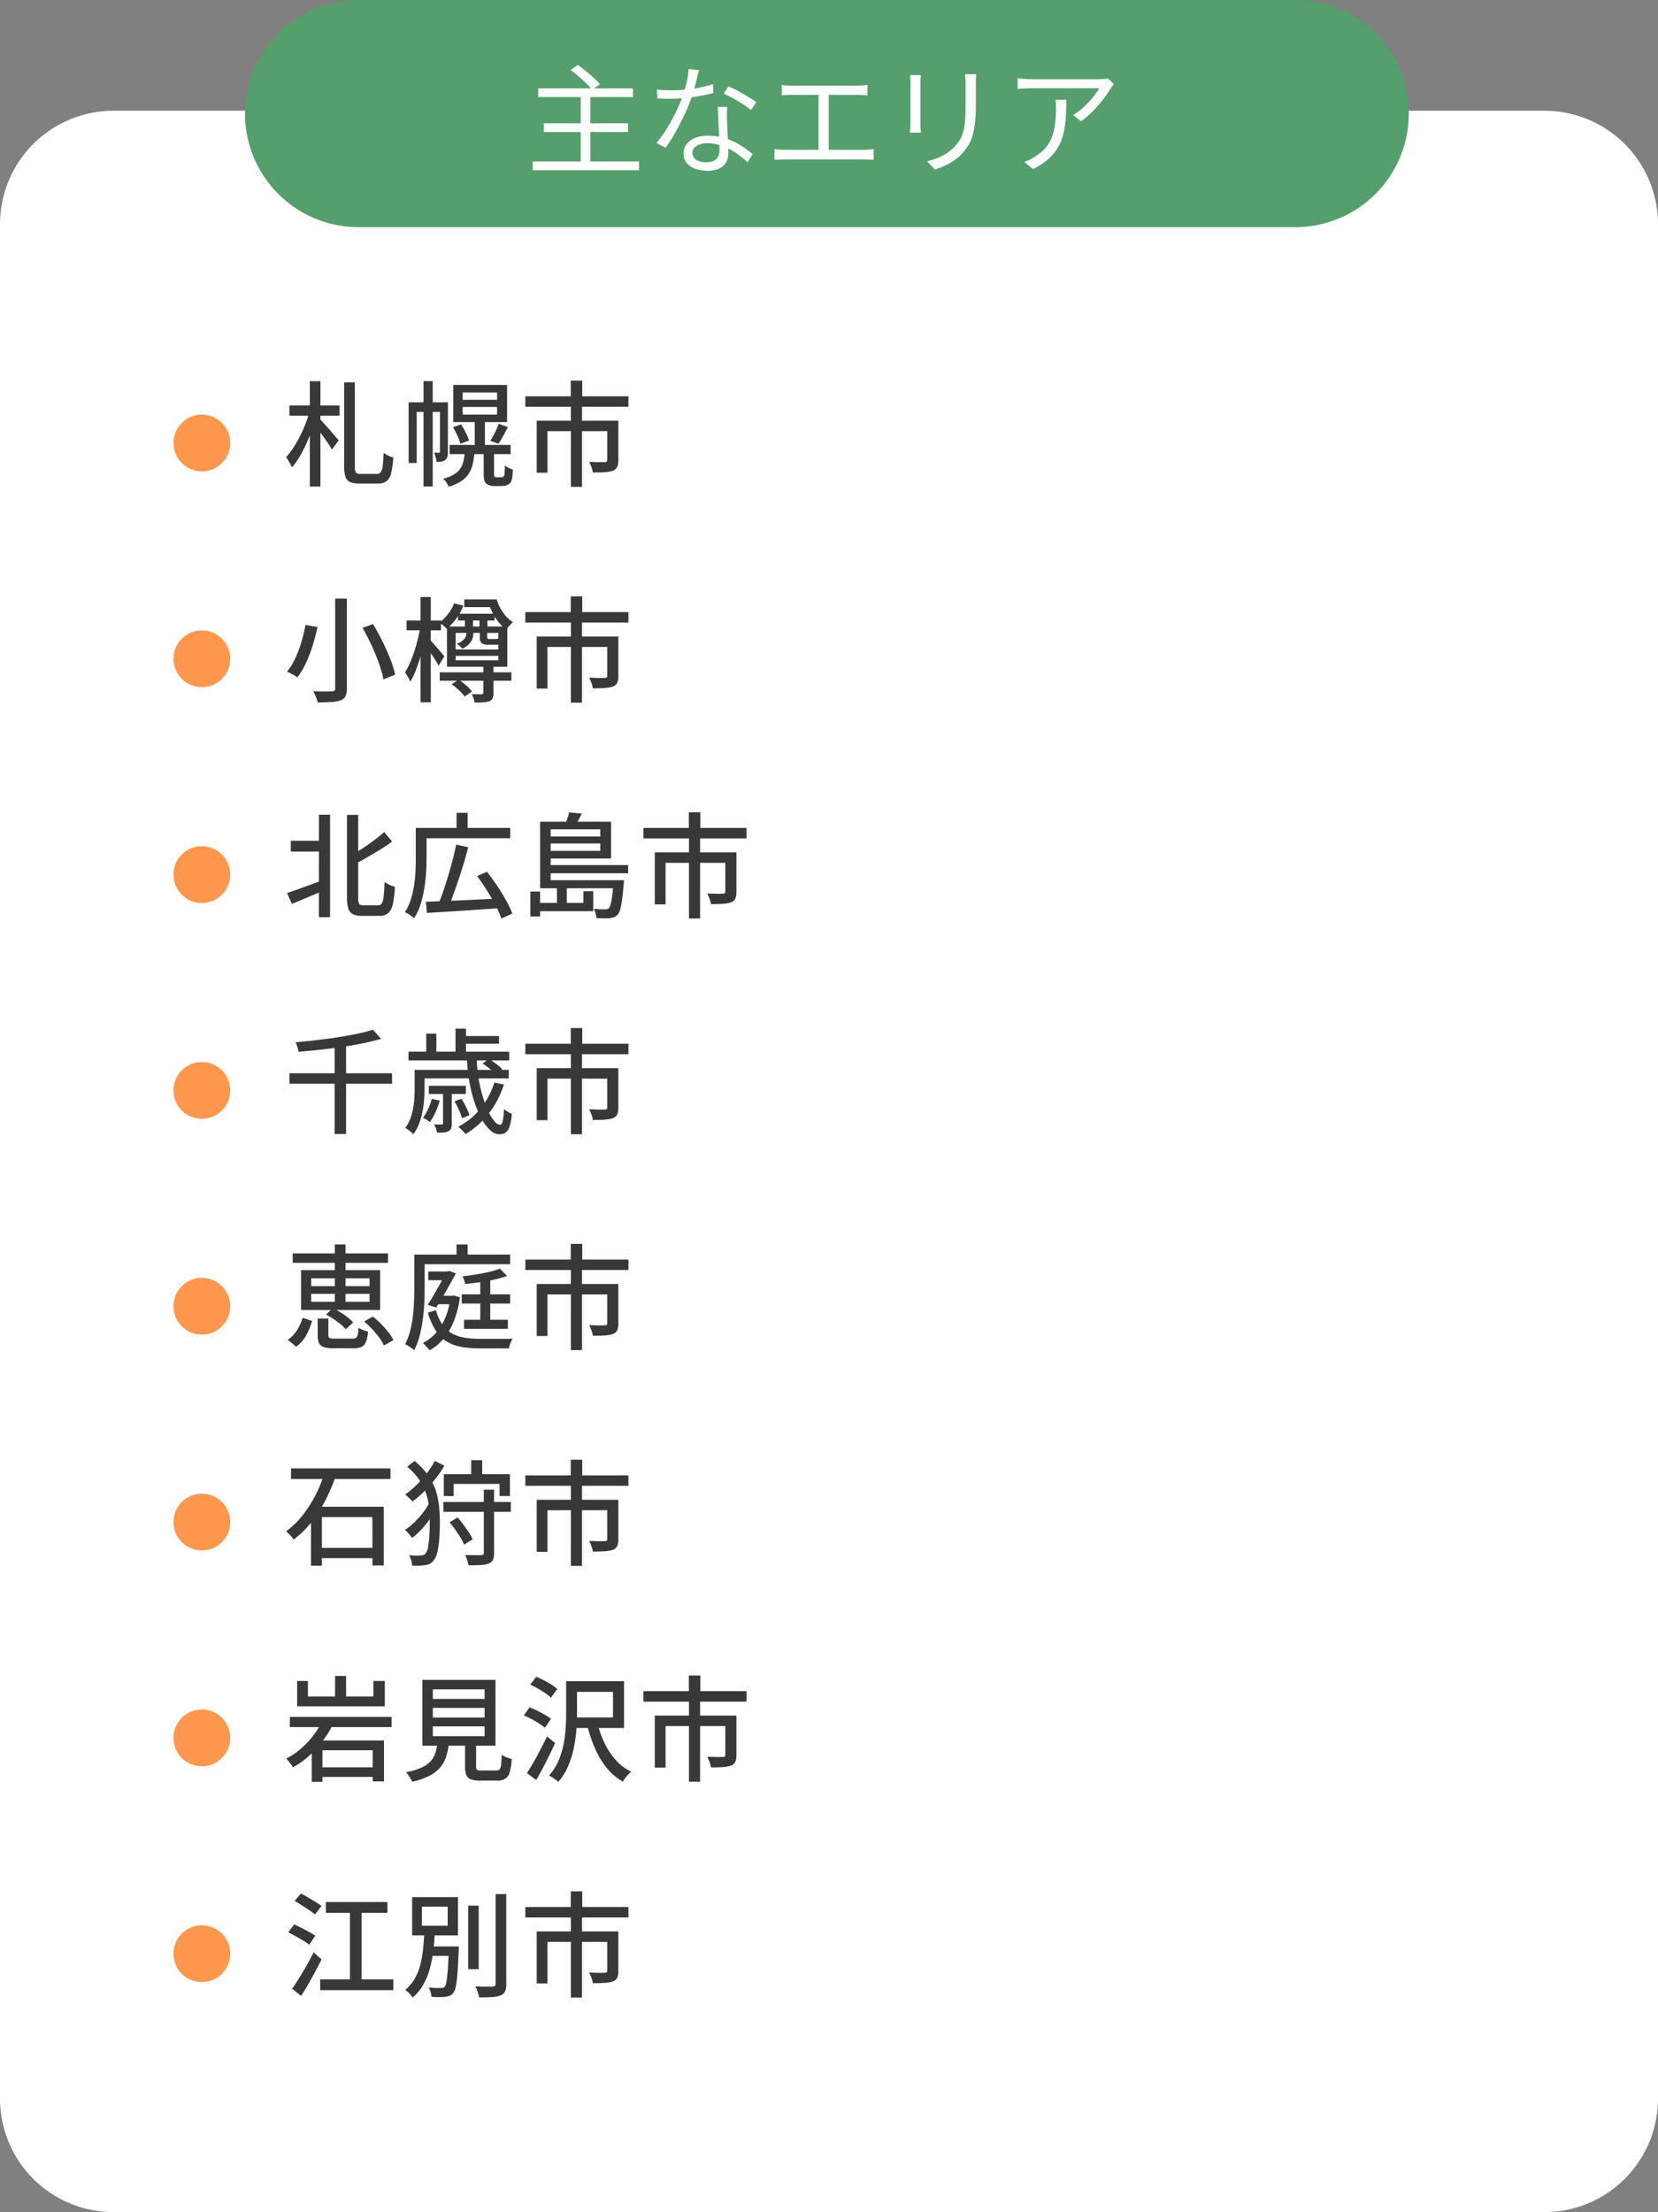
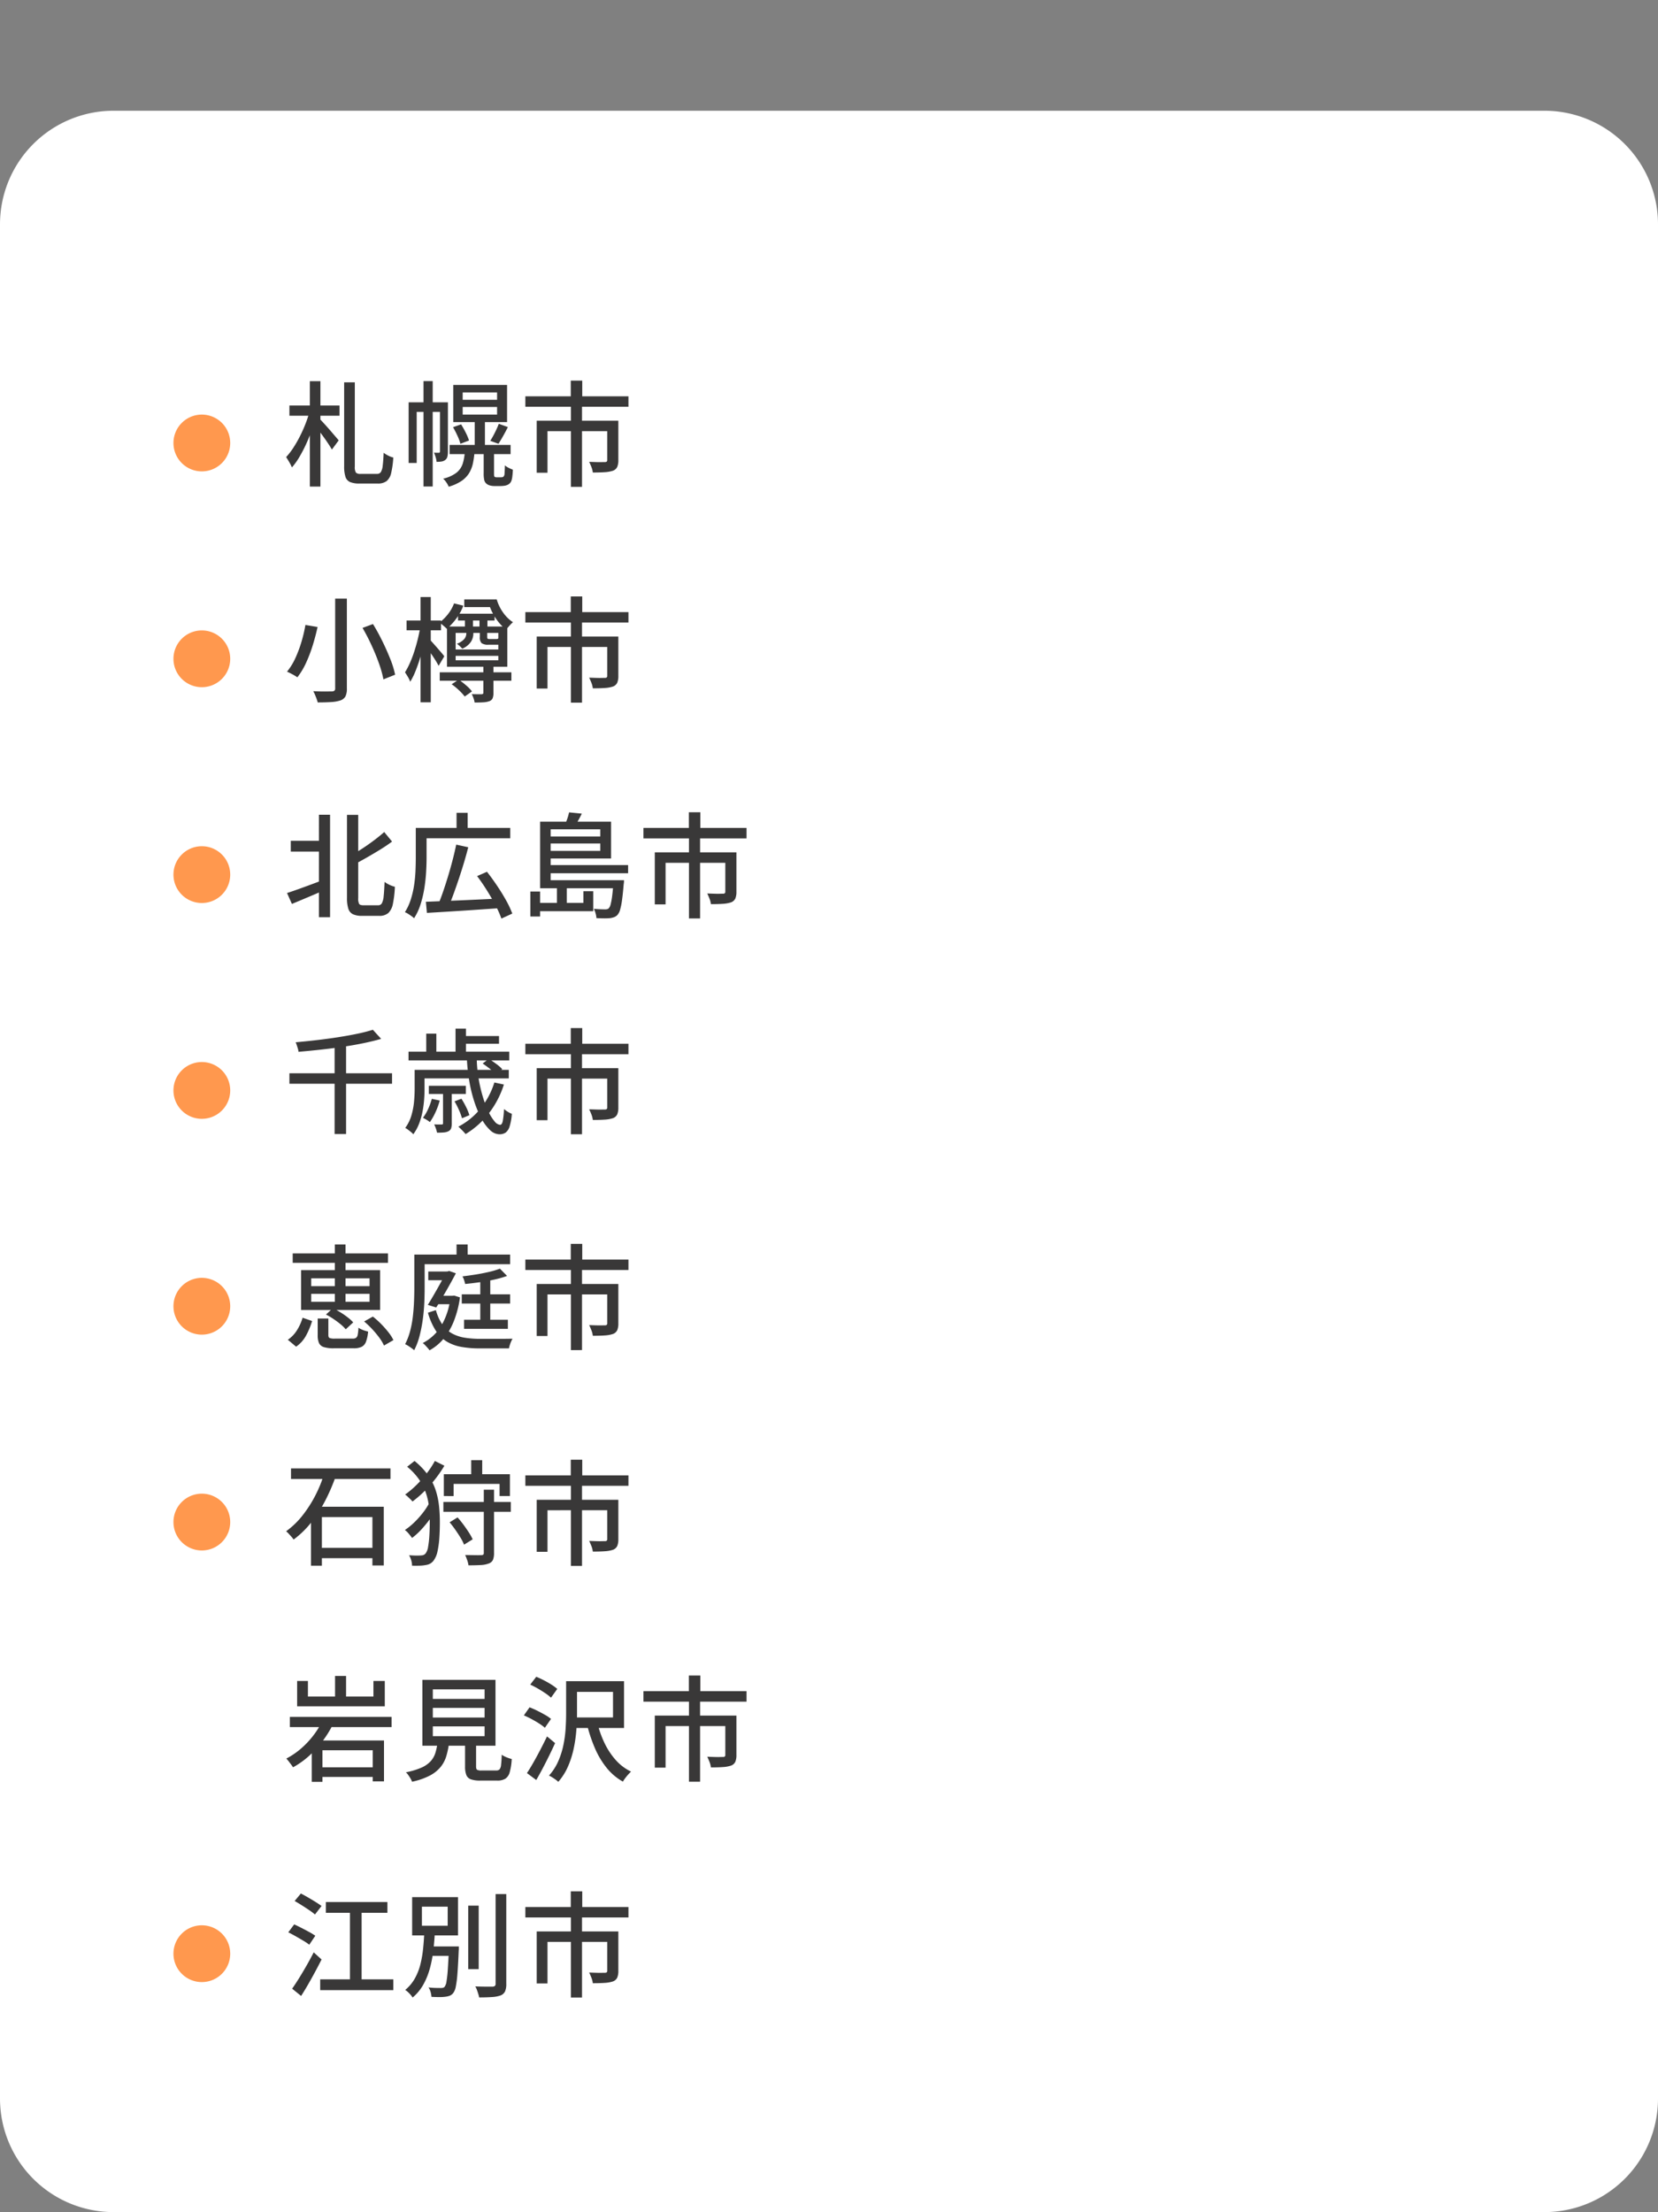
<svg xmlns="http://www.w3.org/2000/svg" width="292.053" height="389.5" viewBox="0 0 292.053 389.5">
  <rect x="0" y="0" width="292.053" height="389.5" fill="#808080" stroke="none" />
  <g id="グループ_2509" data-name="グループ 2509" transform="translate(-3217.947 -12158.5)">
    <path id="パス_6073" data-name="パス 6073" d="M20,0H272.053a20,20,0,0,1,20,20V350a20,20,0,0,1-20,20H20A20,20,0,0,1,0,350V20A20,20,0,0,1,20,0Z" transform="translate(3217.947 12178)" fill="#fff" />
    <path id="パス_6075" data-name="パス 6075" d="M.98,10.4H9.8v1.8H.98Zm3.6-4.28H6.44V24.68H4.58ZM4.5,11.54l1.26.48q-.32,1.24-.78,2.55T3.95,17.13a24.54,24.54,0,0,1-1.21,2.33A11.7,11.7,0,0,1,1.42,21.3a7.169,7.169,0,0,0-.47-.93q-.31-.53-.55-.89a11.735,11.735,0,0,0,1.25-1.61A21.03,21.03,0,0,0,2.8,15.88q.54-1.06.98-2.17A19.21,19.21,0,0,0,4.5,11.54Zm1.82,1.22q.18.18.53.56t.78.86q.43.48.83.95t.73.85q.33.38.47.56l-1.2,1.62q-.24-.44-.64-1.04t-.87-1.25q-.47-.65-.9-1.21t-.73-.94Zm4.3-6.44H12.5V21.14a1.915,1.915,0,0,0,.19,1.07,1.116,1.116,0,0,0,.85.23H16.4a.777.777,0,0,0,.68-.31,2.693,2.693,0,0,0,.33-1.12q.11-.81.17-2.29a4.489,4.489,0,0,0,.82.51,3.757,3.757,0,0,0,.88.33,16.364,16.364,0,0,1-.37,2.7,2.58,2.58,0,0,1-.8,1.44,2.5,2.5,0,0,1-1.59.44h-3.2a4.2,4.2,0,0,1-1.65-.26,1.487,1.487,0,0,1-.82-.93,5.908,5.908,0,0,1-.23-1.85Zm23,6.6h1.8v5.14h-1.8ZM31.5,10.66V12h6.06V10.66Zm0-2.56V9.4h6.06V8.1ZM29.84,6.78h9.48v6.54H29.84ZM29.2,17.34H39.94v1.62H29.2Zm.6-3.12,1.42-.5a16.3,16.3,0,0,1,.82,1.46,9.456,9.456,0,0,1,.58,1.38l-1.52.58a8.07,8.07,0,0,0-.52-1.41A16.664,16.664,0,0,0,29.8,14.22Zm8.06-.6,1.6.58q-.4.8-.84,1.58t-.82,1.36l-1.44-.52q.26-.4.54-.92t.54-1.08Q37.7,14.06,37.86,13.62Zm-5.98,4.74H33.6a14.954,14.954,0,0,1-.3,2.24,5.446,5.446,0,0,1-.71,1.77,4.647,4.647,0,0,1-1.35,1.35,8.061,8.061,0,0,1-2.2.98,3.76,3.76,0,0,0-.41-.75,3.34,3.34,0,0,0-.57-.67,6.094,6.094,0,0,0,2.35-1.05,3.4,3.4,0,0,0,1.1-1.6A8.631,8.631,0,0,0,31.88,18.36ZM24.6,6.1h1.62V24.66H24.6ZM21.98,9.84H28.2v1.68H23.4v9H21.98Zm5.52,0h1.4v8.72a3.518,3.518,0,0,1-.09.83,1.037,1.037,0,0,1-.37.59,1.394,1.394,0,0,1-.65.28,5.658,5.658,0,0,1-.89.06,3.665,3.665,0,0,0-.16-.81,5.82,5.82,0,0,0-.3-.81q.32.02.56.02h.34q.16-.02.16-.22Zm7.7,8.54h1.82V22.4a2.634,2.634,0,0,0,.02.36.288.288,0,0,0,.1.2.6.6,0,0,0,.36.08h.64q.12,0,.26-.01a.432.432,0,0,0,.2-.05.419.419,0,0,0,.15-.14.79.79,0,0,0,.11-.28q.02-.2.04-.62t.04-1a2.964,2.964,0,0,0,.65.43,6.179,6.179,0,0,0,.75.33q-.02.58-.09,1.15a3.409,3.409,0,0,1-.17.81,1.245,1.245,0,0,1-.28.44,1.288,1.288,0,0,1-.42.28,1.823,1.823,0,0,1-.54.15,4.182,4.182,0,0,1-.6.05h-1.2a2.789,2.789,0,0,1-.73-.1,1.61,1.61,0,0,1-.63-.32,1.2,1.2,0,0,1-.37-.59,5.036,5.036,0,0,1-.11-1.27ZM50.54,6.02h2.02v3.9H50.54Zm.02,4.48h1.96V24.72H50.56ZM42.54,8.78H60.7v1.84H42.54Zm2,4.3H57.68v1.84H46.44v7.32h-1.9Zm12.42,0h1.96v6.94a3.028,3.028,0,0,1-.19,1.18,1.336,1.336,0,0,1-.75.68,5.691,5.691,0,0,1-1.44.26q-.86.06-2.12.06a3.61,3.61,0,0,0-.24-.96q-.2-.52-.4-.92l1.17.04q.57.02.99.01t.58-.01a.548.548,0,0,0,.35-.08.362.362,0,0,0,.09-.28ZM9.04,44.4H11.1V60.2a3.09,3.09,0,0,1-.25,1.42,1.59,1.59,0,0,1-.87.7,5.99,5.99,0,0,1-1.6.29q-1,.07-2.42.07a4.611,4.611,0,0,0-.19-.63q-.13-.35-.28-.71a5.755,5.755,0,0,0-.31-.64q.72.04,1.39.05t1.18,0q.51-.01.73-.01a.746.746,0,0,0,.43-.13.52.52,0,0,0,.13-.41Zm4.82,5.16,1.84-.68q.86,1.4,1.65,3.01t1.4,3.15a16.024,16.024,0,0,1,.85,2.76l-2.06.82a18.486,18.486,0,0,0-.77-2.76q-.55-1.56-1.31-3.21T13.86,49.56ZM3.8,49.04l2.14.36q-.32,1.48-.82,3.12a25.3,25.3,0,0,1-1.18,3.13,12.817,12.817,0,0,1-1.56,2.61,6.256,6.256,0,0,0-.55-.35q-.33-.19-.67-.36t-.6-.29a10.87,10.87,0,0,0,1.5-2.45,21.63,21.63,0,0,0,1.08-2.93A25.126,25.126,0,0,0,3.8,49.04Zm17.82-.78h6.06v1.72H21.62Zm2.46-4.14h1.8V62.66h-1.8Zm-.06,5.3,1.18.36q-.2,1.18-.5,2.47t-.68,2.54q-.38,1.25-.82,2.35a12.011,12.011,0,0,1-.94,1.9,4.871,4.871,0,0,0-.42-.87q-.28-.47-.5-.79a13.25,13.25,0,0,0,.86-1.64,20.273,20.273,0,0,0,.77-2.02q.35-1.08.62-2.18T24.02,49.42Zm1.76,2.26.51.57q.35.39.76.86t.75.87a7.353,7.353,0,0,1,.46.58l-1,1.68q-.18-.36-.48-.85t-.65-1.01q-.35-.52-.67-.98t-.52-.74Zm3.94,1.68H38.6v1.12H29.72Zm-2.26,4.02H40.08v1.48H27.46Zm3.22-10.32h6.44v1.2H30.68Zm1.1-2.52h5V45.9h-5Zm.12,2.84h1.42V49.8H31.9Zm2.56,0h1.4v2.5h-1.4Zm-2.32,2.38h1.24v.84a2.718,2.718,0,0,1-.41,1.38,3.418,3.418,0,0,1-1.55,1.24,2.209,2.209,0,0,0-.28-.31q-.18-.17-.36-.33a1.253,1.253,0,0,0-.32-.22,3.125,3.125,0,0,0,1.35-.88,1.572,1.572,0,0,0,.33-.92Zm-1.88.68v4.82h7.52V50.44Zm-1.52-1.12H39.36V56.4H28.74Zm6.4,6.9h1.78V61a2.538,2.538,0,0,1-.14.94.985.985,0,0,1-.58.52,3.656,3.656,0,0,1-1.06.2q-.64.04-1.54.04a3.51,3.51,0,0,0-.19-.76,5.406,5.406,0,0,0-.31-.72q.6.02,1.09.02h.67a.38.38,0,0,0,.22-.08.276.276,0,0,0,.06-.2Zm-5.58,3.26,1.24-.82a14.97,14.97,0,0,1,1.31,1.02,7.107,7.107,0,0,1,1.03,1.06l-1.28.9a8.818,8.818,0,0,0-.99-1.08A11.11,11.11,0,0,0,29.56,59.48Zm.42-14.24,1.64.4a9.275,9.275,0,0,1-1.25,2.28,10.651,10.651,0,0,1-1.67,1.8,3.7,3.7,0,0,0-.36-.35q-.24-.21-.5-.42t-.44-.33a7.912,7.912,0,0,0,1.54-1.52A6.959,6.959,0,0,0,29.98,45.24Zm5.78-.7H37.5a7.479,7.479,0,0,0,1.14,2.34,6.394,6.394,0,0,0,1.72,1.68,3.8,3.8,0,0,0-.4.37q-.22.23-.43.48t-.37.45a8.248,8.248,0,0,1-1.83-1.99,9.473,9.473,0,0,1-1.21-2.53h-.36ZM34.52,49.6h1.3v1.56q0,.24.08.3a.581.581,0,0,0,.32.06h1.16a.9.9,0,0,0,.28-.03.152.152,0,0,0,.1-.09,2.481,2.481,0,0,0,.51.22q.31.1.57.16a.737.737,0,0,1-.36.57,1.821,1.821,0,0,1-.88.17H36.06a1.977,1.977,0,0,1-1.22-.27,1.407,1.407,0,0,1-.32-1.09Zm16.02-5.58h2.02v3.9H50.54Zm.02,4.48h1.96V62.72H50.56Zm-8.02-1.72H60.7v1.84H42.54Zm2,4.3H57.68v1.84H46.44v7.32h-1.9Zm12.42,0h1.96v6.94a3.028,3.028,0,0,1-.19,1.18,1.336,1.336,0,0,1-.75.68,5.691,5.691,0,0,1-1.44.26q-.86.06-2.12.06a3.609,3.609,0,0,0-.24-.96q-.2-.52-.4-.92l1.17.04q.57.02.99.01t.58-.01a.548.548,0,0,0,.35-.08.362.362,0,0,0,.09-.28ZM1.22,87.04h5.9v1.9H1.22Zm9.9-4.56H13.1V97.14a1.991,1.991,0,0,0,.17,1.03q.17.23.77.23H16.6a.728.728,0,0,0,.66-.35,3.2,3.2,0,0,0,.32-1.25q.1-.9.16-2.52a5.115,5.115,0,0,0,.56.36,4.951,4.951,0,0,0,.66.31,4.628,4.628,0,0,0,.6.19,19.139,19.139,0,0,1-.35,2.99,3,3,0,0,1-.81,1.63,2.356,2.356,0,0,1-1.62.5H13.8a3.8,3.8,0,0,1-1.62-.28,1.6,1.6,0,0,1-.82-.97,6.029,6.029,0,0,1-.24-1.91Zm-4.94-.02H8.14V100.5H6.18Zm11.5,3.04,1.38,1.68q-.96.72-2.1,1.42t-2.33,1.38q-1.19.68-2.33,1.28a4.767,4.767,0,0,0-.33-.76,6.2,6.2,0,0,0-.43-.72q1.1-.6,2.22-1.33t2.14-1.5Q16.92,86.18,17.68,85.5ZM.56,96.24q.82-.26,1.88-.64t2.25-.82q1.19-.44,2.39-.9l.36,1.72q-1.54.68-3.13,1.35T1.42,98.16Zm24.46,1.54q1.62-.06,3.77-.15t4.57-.2q2.42-.11,4.8-.23l-.04,1.7q-2.3.16-4.65.32T29,99.51q-2.12.13-3.8.23Zm5.34-10.06,2.12.46q-.34,1.34-.77,2.77t-.9,2.83q-.47,1.4-.93,2.66t-.9,2.28l-1.78-.48q.44-1.04.88-2.33t.87-2.71q.43-1.42.79-2.82T30.36,87.72Zm3.68,5.54,1.74-.76q.88,1.12,1.77,2.44t1.6,2.6a16.652,16.652,0,0,1,1.09,2.32l-1.92.88a16.642,16.642,0,0,0-1.02-2.3q-.68-1.3-1.53-2.66T34.04,93.26Zm-9.86-8.48h15.7V86.6H24.18Zm-.94,0h1.9v5.2q0,1.16-.08,2.55t-.31,2.85a19.306,19.306,0,0,1-.66,2.82,10.306,10.306,0,0,1-1.15,2.48,3.818,3.818,0,0,0-.45-.37q-.29-.21-.61-.41a2.72,2.72,0,0,0-.56-.28,9.618,9.618,0,0,0,1.05-2.28,16.369,16.369,0,0,0,.58-2.53,23.979,23.979,0,0,0,.24-2.52q.05-1.23.05-2.31Zm7.18-2.66h1.96v3.56H30.42ZM45.14,93.98H58.76V95.4H45.14Zm1.02-2.66H60.64v1.44H46.16Zm-.02-5.04H56.26v1.24H46.14Zm11.92,7.7h1.86l-.01.27a2.56,2.56,0,0,1-.05.45q-.14,1.7-.29,2.78a11.438,11.438,0,0,1-.34,1.7,2.343,2.343,0,0,1-.45.9,1.517,1.517,0,0,1-.58.4,3.552,3.552,0,0,1-.72.18,9.736,9.736,0,0,1-1.01.04q-.65,0-1.41-.04a3.863,3.863,0,0,0-.15-.84,4.09,4.09,0,0,0-.31-.8q.64.06,1.19.08t.77.02a1.659,1.659,0,0,0,.41-.04.6.6,0,0,0,.27-.16,1.607,1.607,0,0,0,.32-.68,11.521,11.521,0,0,0,.27-1.47q.13-.97.23-2.53ZM50.24,82.04l2.24.22q-.32.68-.69,1.31t-.65,1.09l-1.66-.32q.22-.52.44-1.16A8.986,8.986,0,0,0,50.24,82.04Zm-4.02,1.64H57.64v6.48H46.22V88.82h9.52v-3.8H46.22Zm-1.08,0H47v10.8H45.14Zm7.62,12.24H54.5v3.52H44.36V97.98h8.4Zm-4.66-.68h1.74v3.4H48.1Zm-4.68.74h1.72v4.4H43.42ZM71.34,82.02h2.02v3.9H71.34Zm.02,4.48h1.96v14.22H71.36Zm-8.02-1.72H81.5v1.84H63.34Zm2,4.3H78.48v1.84H67.24v7.32h-1.9Zm12.42,0h1.96v6.94a3.028,3.028,0,0,1-.19,1.18,1.336,1.336,0,0,1-.75.68,5.691,5.691,0,0,1-1.44.26q-.86.06-2.12.06a3.609,3.609,0,0,0-.24-.96q-.2-.52-.4-.92l1.17.04q.57.02.99.01t.58-.01a.548.548,0,0,0,.35-.08.362.362,0,0,0,.09-.28ZM.98,127.98H19.06v1.84H.98Zm7.96-4.9h2.02v15.6H8.94Zm6.74-2.76,1.46,1.6q-1.46.42-3.22.78t-3.68.64q-1.92.28-3.86.49t-3.8.37a2.673,2.673,0,0,0-.11-.56q-.09-.3-.19-.6a5.382,5.382,0,0,0-.2-.52q1.8-.16,3.7-.38t3.71-.5q1.81-.28,3.4-.61A28.555,28.555,0,0,0,15.68,120.32Zm16.56,5.12h1.74a23.693,23.693,0,0,0,.34,3.56,25.947,25.947,0,0,0,.75,3.18,18.437,18.437,0,0,0,.98,2.56,7.536,7.536,0,0,0,1.07,1.71,1.445,1.445,0,0,0,.96.61q.34,0,.48-.66a15.438,15.438,0,0,0,.22-2.12,5.293,5.293,0,0,0,.67.48,4.191,4.191,0,0,0,.71.36,9.652,9.652,0,0,1-.39,2.21,2.119,2.119,0,0,1-.7,1.09,1.9,1.9,0,0,1-1.11.3,2.429,2.429,0,0,1-1.62-.72,7.565,7.565,0,0,1-1.5-1.99,17.864,17.864,0,0,1-1.26-2.94,24.768,24.768,0,0,1-.9-3.62A32.5,32.5,0,0,1,32.24,125.44Zm2.78.82,1.08-.82q.62.38,1.31.89a7.178,7.178,0,0,1,1.05.91l-1.12.92a6.356,6.356,0,0,0-1.02-.95Q35.64,126.68,35.02,126.26Zm-4.96,6.66,1.22-.46a14.3,14.3,0,0,1,.84,1.5,8.428,8.428,0,0,1,.56,1.4l-1.3.54a10.228,10.228,0,0,0-.53-1.44A13.819,13.819,0,0,0,30.06,132.92Zm7.02-3.32,1.68.36a16.41,16.41,0,0,1-2.7,5.14,14.91,14.91,0,0,1-4.04,3.58q-.14-.16-.37-.41t-.48-.49q-.25-.24-.43-.4a12.341,12.341,0,0,0,3.89-3.18A13.744,13.744,0,0,0,37.08,129.6Zm-11.02,2.88,1.4.3a12.984,12.984,0,0,1-.75,2.06,10.434,10.434,0,0,1-.99,1.74,3.945,3.945,0,0,0-.58-.41,6.758,6.758,0,0,0-.64-.35,8.02,8.02,0,0,0,.92-1.56A11.389,11.389,0,0,0,26.06,132.48Zm-2-5.1H39.62v1.5H24.06Zm1.48,2.8h6.52v1.44H25.54Zm-3.58-6H39.7v1.54H21.96Zm9.3-2.76H37.9v1.36H31.26Zm-8.22,5.96h1.74v3.42q0,.88-.08,1.91a18.236,18.236,0,0,1-.29,2.1,12.1,12.1,0,0,1-.6,2.07,7.941,7.941,0,0,1-1.01,1.84,2.617,2.617,0,0,0-.41-.4q-.27-.22-.54-.42a3.305,3.305,0,0,0-.47-.3,6.932,6.932,0,0,0,1.09-2.2,12.7,12.7,0,0,0,.46-2.4q.11-1.2.11-2.22Zm7.2-7.26h1.84v4.84H30.24Zm-5.16.88h1.78v4.14H25.08Zm2.96,10.1h1.54v5.7a2.722,2.722,0,0,1-.11.86.954.954,0,0,1-.47.52,2.174,2.174,0,0,1-.85.22q-.51.04-1.17.04a4.767,4.767,0,0,0-.2-.74,6.174,6.174,0,0,0-.3-.72q.46.02.83.02h.49a.386.386,0,0,0,.2-.06.272.272,0,0,0,.04-.18Zm22.5-11.08h2.02v3.9H50.54Zm.02,4.48h1.96v14.22H50.56Zm-8.02-1.72H60.7v1.84H42.54Zm2,4.3H57.68v1.84H46.44v7.32h-1.9Zm12.42,0h1.96v6.94a3.028,3.028,0,0,1-.19,1.18,1.336,1.336,0,0,1-.75.68,5.691,5.691,0,0,1-1.44.26q-.86.06-2.12.06a3.609,3.609,0,0,0-.24-.96q-.2-.52-.4-.92l1.17.04q.57.02.99.01t.58-.01a.548.548,0,0,0,.35-.08.362.362,0,0,0,.09-.28ZM4.82,166.82v1.4H15.1v-1.4Zm0-2.74v1.38H15.1v-1.38Zm-1.78-1.44H16.96v7.02H3.04Zm5.94-4.52h1.88v10.8H8.98ZM5.96,171.16H7.84v2.92q0,.4.21.51a2.437,2.437,0,0,0,.93.11h3.14a1.049,1.049,0,0,0,.6-.14.875.875,0,0,0,.29-.55,8.035,8.035,0,0,0,.13-1.23,3.347,3.347,0,0,0,.5.28,4.968,4.968,0,0,0,.62.24q.32.1.58.16a6.743,6.743,0,0,1-.38,1.81,1.61,1.61,0,0,1-.77.88,3.2,3.2,0,0,1-1.39.25H8.8a5.739,5.739,0,0,1-1.76-.21,1.354,1.354,0,0,1-.85-.71,3.31,3.31,0,0,1-.23-1.36Zm1.46-.7,1.22-1.12a15.049,15.049,0,0,1,1.34.74,14.192,14.192,0,0,1,1.27.88,7.67,7.67,0,0,1,.97.88l-1.32,1.22a6.454,6.454,0,0,0-.91-.89q-.57-.47-1.25-.93A11.731,11.731,0,0,0,7.42,170.46Zm6.72,1.22,1.54-.86a15.269,15.269,0,0,1,1.45,1.3,17.158,17.158,0,0,1,1.29,1.46,7.332,7.332,0,0,1,.88,1.38l-1.66.96a7.454,7.454,0,0,0-.83-1.39,16.547,16.547,0,0,0-1.25-1.5A15.679,15.679,0,0,0,14.14,171.68ZM3.3,171.02l1.68.58a13.942,13.942,0,0,1-1.03,2.49,5.7,5.7,0,0,1-1.79,2.03L.7,174.9a5.556,5.556,0,0,0,1.63-1.71A8.6,8.6,0,0,0,3.3,171.02ZM1.56,159.7H18.34v1.66H1.56Zm23.88,3.18h3.62v1.54H25.44Zm1.36,4.28h3.16v1.48H26.8Zm4.54-.26h8.52v1.62H31.34Zm.4,4.48h7.72v1.6H31.74Zm2.86-7.58h1.76v8.42H34.6Zm-6.02-.92h.24l.28-.1,1.2.42q-.46.88-1.04,1.92t-1.2,2.1q-.62,1.06-1.22,2l-1.48-.46q.58-.94,1.19-2t1.15-2.04q.54-.98.88-1.66Zm9.48-.5,1.26,1.28a17.749,17.749,0,0,1-2.23.64q-1.25.28-2.58.47t-2.57.31a7.037,7.037,0,0,0-.19-.68,3.092,3.092,0,0,0-.29-.66q1.18-.14,2.41-.34t2.33-.46A13.768,13.768,0,0,0,38.06,162.38Zm-11.28,7.3a8.421,8.421,0,0,0,1.18,2.6,5.06,5.06,0,0,0,1.7,1.53,6.957,6.957,0,0,0,2.21.73,16.8,16.8,0,0,0,2.69.2h3.5q.72,0,1.31-.01t.91-.01a4.341,4.341,0,0,0-.25.5,6.237,6.237,0,0,0-.23.62,4.013,4.013,0,0,0-.14.58H34.48a18.077,18.077,0,0,1-3.2-.26,7.579,7.579,0,0,1-2.55-.92,6.109,6.109,0,0,1-1.94-1.9,11.769,11.769,0,0,1-1.41-3.2Zm2.56-2.52h.34l.32-.04,1.02.32a17.993,17.993,0,0,1-1.11,4.27,11.34,11.34,0,0,1-1.82,3.06,8.6,8.6,0,0,1-2.43,1.99,4.247,4.247,0,0,0-.34-.43q-.22-.25-.45-.49a2.581,2.581,0,0,0-.41-.36,8.158,8.158,0,0,0,3.2-2.93,12.339,12.339,0,0,0,1.68-5.09Zm1.08-9.04h1.96v2.68H30.42Zm-6.5,1.78H39.86v1.7H23.92Zm-.94,0H24.8v5.86q0,1.2-.06,2.61t-.26,2.9a25.34,25.34,0,0,1-.56,2.9,12.08,12.08,0,0,1-.96,2.57q-.18-.16-.47-.37t-.59-.4a3.675,3.675,0,0,0-.54-.29,11.265,11.265,0,0,0,.89-2.34,18.307,18.307,0,0,0,.48-2.59q.15-1.33.2-2.61t.05-2.38Zm27.56-1.88h2.02v3.9H50.54Zm.02,4.48h1.96v14.22H50.56Zm-8.02-1.72H60.7v1.84H42.54Zm2,4.3H57.68v1.84H46.44v7.32h-1.9Zm12.42,0h1.96v6.94a3.028,3.028,0,0,1-.19,1.18,1.336,1.336,0,0,1-.75.68,5.691,5.691,0,0,1-1.44.26q-.86.06-2.12.06a3.609,3.609,0,0,0-.24-.96q-.2-.52-.4-.92l1.17.04q.57.02.99.01t.58-.01a.548.548,0,0,0,.35-.08.362.362,0,0,0,.09-.28ZM1.26,197.56H18.78v1.86H1.26Zm4.32,13.98H16.82v1.82H5.58Zm-.8-7.24H17.6v10.34h-2v-8.52H6.7v8.56H4.78Zm2.3-5.76,2.02.5a32.641,32.641,0,0,1-1.77,4.11,23.931,23.931,0,0,1-2.44,3.83,16.415,16.415,0,0,1-3.17,3.1,3.954,3.954,0,0,0-.38-.49q-.24-.27-.49-.54a4.277,4.277,0,0,0-.45-.43,14.317,14.317,0,0,0,2.94-2.85,21.9,21.9,0,0,0,2.25-3.54A21.937,21.937,0,0,0,7.08,198.54ZM33,196.1h1.94v3.36H33Zm-3.8,10.94,1.4-.86q.52.58,1.03,1.27t.95,1.37a9.112,9.112,0,0,1,.68,1.22l-1.52.94a7.321,7.321,0,0,0-.62-1.23q-.42-.69-.92-1.4T29.2,207.04Zm-1.02-8.46H39.82v3.84H38v-2.14H29.9v2.14H28.18Zm-.08,4.88H39.98v1.74H28.1Zm7.12-2.16h1.8v11.14a3.067,3.067,0,0,1-.19,1.22,1.281,1.281,0,0,1-.75.64,4.512,4.512,0,0,1-1.42.27q-.88.05-2.14.05a4.155,4.155,0,0,0-.22-.9q-.18-.52-.36-.92.92.02,1.74.03t1.1-.01a.554.554,0,0,0,.34-.08.4.4,0,0,0,.1-.32Zm-13.5-4.04,1.3-1.02a12.933,12.933,0,0,1,2.38,2.5,9.868,9.868,0,0,1,1.34,2.64,13.675,13.675,0,0,1,.59,2.77,26.923,26.923,0,0,1,.15,2.85q0,1.46-.09,2.78a16.056,16.056,0,0,1-.32,2.36,4.153,4.153,0,0,1-.69,1.64,1.947,1.947,0,0,1-1.24.76,6.769,6.769,0,0,1-1.21.14q-.65.02-1.35,0a3.348,3.348,0,0,0-.14-.94,4.147,4.147,0,0,0-.38-.9q.76.06,1.35.06a8.4,8.4,0,0,0,.93-.04.906.906,0,0,0,.66-.38,2.624,2.624,0,0,0,.41-1.13,16.407,16.407,0,0,0,.22-1.94q.07-1.13.07-2.43a24.66,24.66,0,0,0-.14-2.68,11.324,11.324,0,0,0-.56-2.49,9.732,9.732,0,0,0-1.2-2.34A11.173,11.173,0,0,0,21.72,197.26Zm4.04,6.1,1.4.84a16.038,16.038,0,0,1-1.26,2.04,21.607,21.607,0,0,1-1.61,1.99,12.233,12.233,0,0,1-1.71,1.57q-.22-.32-.57-.74a3.7,3.7,0,0,0-.69-.66,11.7,11.7,0,0,0,1.67-1.36,15.526,15.526,0,0,0,1.58-1.78A11.529,11.529,0,0,0,25.76,203.36Zm.84-7.12,1.68.84a22.247,22.247,0,0,1-2.52,3.43,20.323,20.323,0,0,1-3.1,2.87,3.793,3.793,0,0,0-.37-.4l-.47-.45a3.022,3.022,0,0,0-.46-.37,16.9,16.9,0,0,0,2.04-1.73,19.616,19.616,0,0,0,1.81-2.06A16.274,16.274,0,0,0,26.6,196.24Zm23.94-.22h2.02v3.9H50.54Zm.02,4.48h1.96v14.22H50.56Zm-8.02-1.72H60.7v1.84H42.54Zm2,4.3H57.68v1.84H46.44v7.32h-1.9Zm12.42,0h1.96v6.94a3.028,3.028,0,0,1-.19,1.18,1.336,1.336,0,0,1-.75.68,5.691,5.691,0,0,1-1.44.26q-.86.06-2.12.06a3.609,3.609,0,0,0-.24-.96q-.2-.52-.4-.92l1.17.04q.57.02.99.01t.58-.01a.548.548,0,0,0,.35-.08.362.362,0,0,0,.09-.28ZM1.06,241.3H18.98v1.8H1.06Zm4.88,8.88H16.52v1.7H5.94Zm-1.02-4.72H17.64v7.2H15.66v-5.48H6.8v5.56H4.92ZM2.34,234.98h1.9v2.74H15.78v-2.74h2v4.46H2.34Zm6.68-.88h1.94v4.62H9.02ZM7,241.46l1.94.56a19.169,19.169,0,0,1-1.82,3.14,18.629,18.629,0,0,1-2.47,2.82,14.956,14.956,0,0,1-3.03,2.2q-.14-.22-.35-.5t-.43-.56q-.22-.28-.4-.48a13.423,13.423,0,0,0,2.79-1.94,15.456,15.456,0,0,0,2.26-2.52A12.9,12.9,0,0,0,7,241.46Zm19.24-1.74v1.7h9.12v-1.7Zm0,3.26v1.72h9.12v-1.72Zm0-6.52v1.68h9.12v-1.68Zm-1.84-1.68H37.28v11.6H24.4Zm7.52,10.34h1.94v4.9q0,.46.17.59a1.51,1.51,0,0,0,.79.13H37.4a.8.8,0,0,0,.59-.19,1.439,1.439,0,0,0,.27-.79q.08-.6.12-1.8a2.706,2.706,0,0,0,.51.31,6.323,6.323,0,0,0,.65.27,5.66,5.66,0,0,0,.6.18,10.416,10.416,0,0,1-.36,2.34A1.965,1.965,0,0,1,39,252.2a2.7,2.7,0,0,1-1.42.32h-3a4.82,4.82,0,0,1-1.63-.22,1.325,1.325,0,0,1-.81-.77,4.109,4.109,0,0,1-.22-1.49Zm-4.84.6h2.04a14.742,14.742,0,0,1-.49,2.45,5.623,5.623,0,0,1-1.03,1.97,6.2,6.2,0,0,1-1.91,1.51,12.2,12.2,0,0,1-3.11,1.07,3.043,3.043,0,0,0-.26-.55q-.18-.31-.4-.62a2.987,2.987,0,0,0-.42-.49,12.8,12.8,0,0,0,2.73-.82,4.853,4.853,0,0,0,1.63-1.13,3.978,3.978,0,0,0,.84-1.49A10.4,10.4,0,0,0,27.08,245.72Zm22.64-10.7h1.92v5.74q0,1.34-.12,2.91a24.683,24.683,0,0,1-.46,3.19,16.433,16.433,0,0,1-.99,3.13,10.458,10.458,0,0,1-1.73,2.75,3.931,3.931,0,0,0-.47-.39q-.29-.21-.61-.41a3.978,3.978,0,0,0-.56-.3,9.408,9.408,0,0,0,1.64-2.54,14.4,14.4,0,0,0,.9-2.83,20.579,20.579,0,0,0,.39-2.87q.09-1.42.09-2.64Zm-6.32.6,1.06-1.38q.64.26,1.34.62t1.33.76a7.811,7.811,0,0,1,1.03.76l-1.1,1.54a7.966,7.966,0,0,0-1-.78q-.62-.42-1.31-.82T43.4,235.62Zm-1.12,5.42,1-1.42a14.241,14.241,0,0,1,1.36.6q.72.36,1.37.73a6.934,6.934,0,0,1,1.05.71l-1.08,1.56a8.129,8.129,0,0,0-1-.74q-.62-.4-1.33-.78T42.28,241.04Zm.54,10.16q.52-.78,1.13-1.85t1.23-2.26q.62-1.19,1.18-2.35l1.42,1.18q-.48,1.06-1.04,2.2t-1.14,2.24q-.58,1.1-1.14,2.06Zm8-16.18h9.1v8.24h-9.1V241.4h7.16v-4.5H50.82Zm4.4,7.32a17.932,17.932,0,0,0,1.27,3.58,12.781,12.781,0,0,0,1.97,2.98,8.556,8.556,0,0,0,2.7,2.04q-.24.22-.51.52t-.52.63a5.754,5.754,0,0,0-.41.61,9.859,9.859,0,0,1-2.85-2.41,14.754,14.754,0,0,1-2.05-3.41,26.246,26.246,0,0,1-1.4-4.16Zm16.12-8.32h2.02v3.9H71.34Zm.02,4.48h1.96v14.22H71.36Zm-8.02-1.72H81.5v1.84H63.34Zm2,4.3H78.48v1.84H67.24v7.32h-1.9Zm12.42,0h1.96v6.94a3.028,3.028,0,0,1-.19,1.18,1.336,1.336,0,0,1-.75.68,5.691,5.691,0,0,1-1.44.26q-.86.06-2.12.06a3.609,3.609,0,0,0-.24-.96q-.2-.52-.4-.92l1.17.04q.57.02.99.01t.58-.01a.548.548,0,0,0,.35-.08.362.362,0,0,0,.09-.28ZM1.9,273.72,3,272.4q.58.3,1.27.7t1.33.8q.64.4,1.04.7l-1.16,1.5a9.6,9.6,0,0,0-1-.76q-.62-.42-1.3-.85T1.9,273.72ZM.78,279.24l1.04-1.4q.58.26,1.28.62t1.36.72a10.754,10.754,0,0,1,1.08.66l-1.06,1.58a9.256,9.256,0,0,0-1.04-.7q-.64-.38-1.34-.78T.78,279.24Zm.68,9.92q.54-.76,1.2-1.82T4,285.09q.68-1.19,1.26-2.33l1.38,1.26q-.52,1.04-1.13,2.17T4.28,288.4q-.62,1.08-1.24,2.04ZM7.4,273.9H18.24v1.9H7.4Zm-1,13.62H19.28v1.9H6.4Zm5.24-12.98H13.7v14.08H11.64Zm20.84,0h1.84v11.18H32.48Zm4.82-2.04h1.88v15.78a3.259,3.259,0,0,1-.22,1.37,1.465,1.465,0,0,1-.76.69,5.25,5.25,0,0,1-1.49.29q-.93.07-2.31.07a4.222,4.222,0,0,0-.15-.61q-.11-.35-.24-.71a3.365,3.365,0,0,0-.29-.62q1.04.04,1.9.04h1.16a.658.658,0,0,0,.4-.13.515.515,0,0,0,.12-.39Zm-12.08,9.22h4.66v1.66H25.22Zm3.86,0h1.74v.45a1.8,1.8,0,0,1-.02.29q-.1,2.46-.22,3.99a19.277,19.277,0,0,1-.29,2.33,2.736,2.736,0,0,1-.45,1.14,1.547,1.547,0,0,1-.6.47,3.183,3.183,0,0,1-.78.19,7.544,7.544,0,0,1-1.07.06q-.67,0-1.39-.04a4.015,4.015,0,0,0-.15-.85,2.589,2.589,0,0,0-.37-.81q.7.08,1.3.09t.86.01a1.682,1.682,0,0,0,.4-.04.537.537,0,0,0,.28-.18,2.046,2.046,0,0,0,.33-.93,21.074,21.074,0,0,0,.23-2.13q.1-1.42.2-3.74Zm-4.76-7v3.36h4.54v-3.36Zm-1.72-1.68h8.08v6.74H22.6Zm2.14,6.18H26.6q-.08,1.58-.27,3.2a21.785,21.785,0,0,1-.6,3.14,12.651,12.651,0,0,1-1.14,2.84,8.266,8.266,0,0,1-1.91,2.32,4.271,4.271,0,0,0-.59-.74,4.2,4.2,0,0,0-.71-.6,7.18,7.18,0,0,0,1.71-2.05,10.073,10.073,0,0,0,.98-2.53,20.137,20.137,0,0,0,.47-2.79Q24.68,280.58,24.74,279.22Zm25.8-7.2h2.02v3.9H50.54Zm.02,4.48h1.96v14.22H50.56Zm-8.02-1.72H60.7v1.84H42.54Zm2,4.3H57.68v1.84H46.44v7.32h-1.9Zm12.42,0h1.96v6.94a3.028,3.028,0,0,1-.19,1.18,1.336,1.336,0,0,1-.75.68,5.692,5.692,0,0,1-1.44.26q-.86.06-2.12.06a3.61,3.61,0,0,0-.24-.96q-.2-.52-.4-.92l1.17.04q.57.02.99.01t.58-.01a.549.549,0,0,0,.35-.08.362.362,0,0,0,.09-.28Z" transform="translate(3267.947 12219.5)" fill="#393838" />
-     <path id="パス_6074" data-name="パス 6074" d="M20,0H185a20,20,0,0,1,0,40H20A20,20,0,0,1,20,0Z" transform="translate(3261.101 12158.5)" fill="#549f6c" />
-     <path id="パス_6076" data-name="パス 6076" d="M-50.337-13.44h16.674v1.533H-50.337Zm.966,6.153h14.847v1.533H-49.371Zm-1.953,6.72h18.732V.966H-51.324ZM-42.861-12.2h1.7V.231h-1.7Zm-1.785-4.494,1.281-.861q.672.462,1.417,1.071t1.4,1.208a11.779,11.779,0,0,1,1.071,1.1l-1.365.987a11.159,11.159,0,0,0-1.018-1.1q-.64-.62-1.365-1.26T-44.646-16.695Zm15.183,3.444q.588.084,1.239.115t1.323.032q1.155,0,2.384-.105a24.135,24.135,0,0,0,2.489-.346,20.115,20.115,0,0,0,2.478-.641l.042,1.575q-1.029.273-2.257.5t-2.541.368a25.06,25.06,0,0,1-2.594.137q-.567,0-1.207-.011t-1.25-.052Zm7.434-3.423q-.126.5-.315,1.281t-.41,1.627q-.22.851-.472,1.606a30.237,30.237,0,0,1-1.281,3.182q-.777,1.67-1.659,3.245a27.03,27.03,0,0,1-1.743,2.751l-1.617-.84a20.94,20.94,0,0,0,1.4-1.869q.7-1.05,1.323-2.2t1.124-2.268q.5-1.113.84-2.037.336-1.008.63-2.279a12.694,12.694,0,0,0,.336-2.362Zm4.956,6.489q-.021.651-.031,1.165t.01,1.1q.021.5.052,1.292t.073,1.659q.042.871.073,1.669t.032,1.323a3.149,3.149,0,0,1-.378,1.533,2.679,2.679,0,0,1-1.187,1.1,4.681,4.681,0,0,1-2.111.409,6.417,6.417,0,0,1-2.1-.325,3.43,3.43,0,0,1-1.522-1,2.517,2.517,0,0,1-.577-1.7,2.641,2.641,0,0,1,.556-1.691,3.535,3.535,0,0,1,1.512-1.081A5.75,5.75,0,0,1-20.538-5.1a10.207,10.207,0,0,1,3.245.494,12,12,0,0,1,2.667,1.25,18.336,18.336,0,0,1,2.048,1.491l-.9,1.428q-.609-.546-1.354-1.134a11.766,11.766,0,0,0-1.649-1.081,10.307,10.307,0,0,0-1.932-.809A7.422,7.422,0,0,0-20.6-3.78,3.277,3.277,0,0,0-22.47-3.3a1.415,1.415,0,0,0-.714,1.2,1.436,1.436,0,0,0,.609,1.2,3,3,0,0,0,1.827.462,2.841,2.841,0,0,0,1.386-.284,1.675,1.675,0,0,0,.724-.756,2.428,2.428,0,0,0,.221-1.039q0-.588-.031-1.533t-.084-2.027l-.1-2.163q-.052-1.081-.073-1.943Zm4.2.567a11.151,11.151,0,0,0-1.428-1.05q-.861-.546-1.774-1.04t-1.606-.809l.861-1.281q.567.252,1.26.609t1.386.756q.693.4,1.292.767a8.682,8.682,0,0,1,.955.661Zm5.418-4.431q.42.063.934.095t.83.032H5.859q.483,0,.945-.042t.84-.084V-12.2q-.4-.042-.872-.063t-.913-.021H-5.691q-.294,0-.83.021t-.934.063ZM-.966-1.722V-13H.819V-1.722Zm-7.77-1.029q.462.063.934.095t.914.031H6.993q.483,0,.913-.042t.83-.084V-.84Q8.316-.882,7.812-.9T6.993-.924H-6.888q-.42,0-.893.021t-.956.063ZM26.8-15.939q-.021.4-.042.851t-.021.977v3.4A32,32,0,0,1,26.6-7.5a13.648,13.648,0,0,1-.4,2.257,6.942,6.942,0,0,1-.683,1.648A10.061,10.061,0,0,1,24.528-2.2a7.723,7.723,0,0,1-1.543,1.4A11.6,11.6,0,0,1,21.21.2a16.212,16.212,0,0,1-1.68.662L18.165-.588a12.6,12.6,0,0,0,2.74-1.018,7.743,7.743,0,0,0,2.278-1.775A6.56,6.56,0,0,0,24.1-4.714a6.191,6.191,0,0,0,.525-1.523,13.035,13.035,0,0,0,.241-1.953q.063-1.113.063-2.6v-3.318q0-.525-.031-.977t-.074-.851Zm-9.744.168q-.021.294-.052.714t-.031.8v7.014q0,.4.031.85t.052.746H15.12q.042-.252.074-.7t.031-.913v-6.993q0-.273-.021-.745t-.063-.766Zm34,1.575q-.126.147-.284.357t-.284.4A15.89,15.89,0,0,1,49.3-11.687a24.968,24.968,0,0,1-1.817,2.121,14.813,14.813,0,0,1-2.226,1.922L43.869-8.757a9.494,9.494,0,0,0,1.439-1.019,16.13,16.13,0,0,0,1.323-1.26,14.561,14.561,0,0,0,1.092-1.3,11.4,11.4,0,0,0,.746-1.123H36.5q-.588,0-1.176.031t-1.218.095v-1.911q.546.084,1.176.137t1.218.052H48.552q.21,0,.493-.01a4.833,4.833,0,0,0,.556-.053l.42-.063Zm-8.379,2.772q0,1.7-.1,3.192a16.935,16.935,0,0,1-.42,2.793,8.944,8.944,0,0,1-.956,2.4A8.475,8.475,0,0,1,39.48-.977,12.143,12.143,0,0,1,36.813.777L35.259-.483A8.217,8.217,0,0,0,36.2-.871a6.321,6.321,0,0,0,.945-.557,7.13,7.13,0,0,0,1.974-1.659,6.63,6.63,0,0,0,1.1-2.006,10.9,10.9,0,0,0,.5-2.289,22.341,22.341,0,0,0,.137-2.509q0-.4-.011-.756a6.566,6.566,0,0,0-.074-.777Z" transform="translate(3363.101 12187.5)" fill="#fff" />
    <path id="パス_6077" data-name="パス 6077" d="M5,0A5,5,0,1,1,0,5,5,5,0,0,1,5,0Z" transform="translate(3248.5 12231.5)" fill="#ff984e" />
    <path id="パス_6078" data-name="パス 6078" d="M5,0A5,5,0,1,1,0,5,5,5,0,0,1,5,0Z" transform="translate(3248.5 12269.5)" fill="#ff984e" />
    <path id="パス_6079" data-name="パス 6079" d="M5,0A5,5,0,1,1,0,5,5,5,0,0,1,5,0Z" transform="translate(3248.5 12307.5)" fill="#ff984e" />
    <path id="パス_6080" data-name="パス 6080" d="M5,0A5,5,0,1,1,0,5,5,5,0,0,1,5,0Z" transform="translate(3248.5 12345.5)" fill="#ff984e" />
    <path id="パス_6081" data-name="パス 6081" d="M5,0A5,5,0,1,1,0,5,5,5,0,0,1,5,0Z" transform="translate(3248.5 12383.5)" fill="#ff984e" />
    <path id="パス_6082" data-name="パス 6082" d="M5,0A5,5,0,1,1,0,5,5,5,0,0,1,5,0Z" transform="translate(3248.5 12421.5)" fill="#ff984e" />
-     <path id="パス_6083" data-name="パス 6083" d="M5,0A5,5,0,1,1,0,5,5,5,0,0,1,5,0Z" transform="translate(3248.5 12459.5)" fill="#ff984e" />
    <path id="パス_6084" data-name="パス 6084" d="M5,0A5,5,0,1,1,0,5,5,5,0,0,1,5,0Z" transform="translate(3248.5 12497.5)" fill="#ff984e" />
  </g>
</svg>